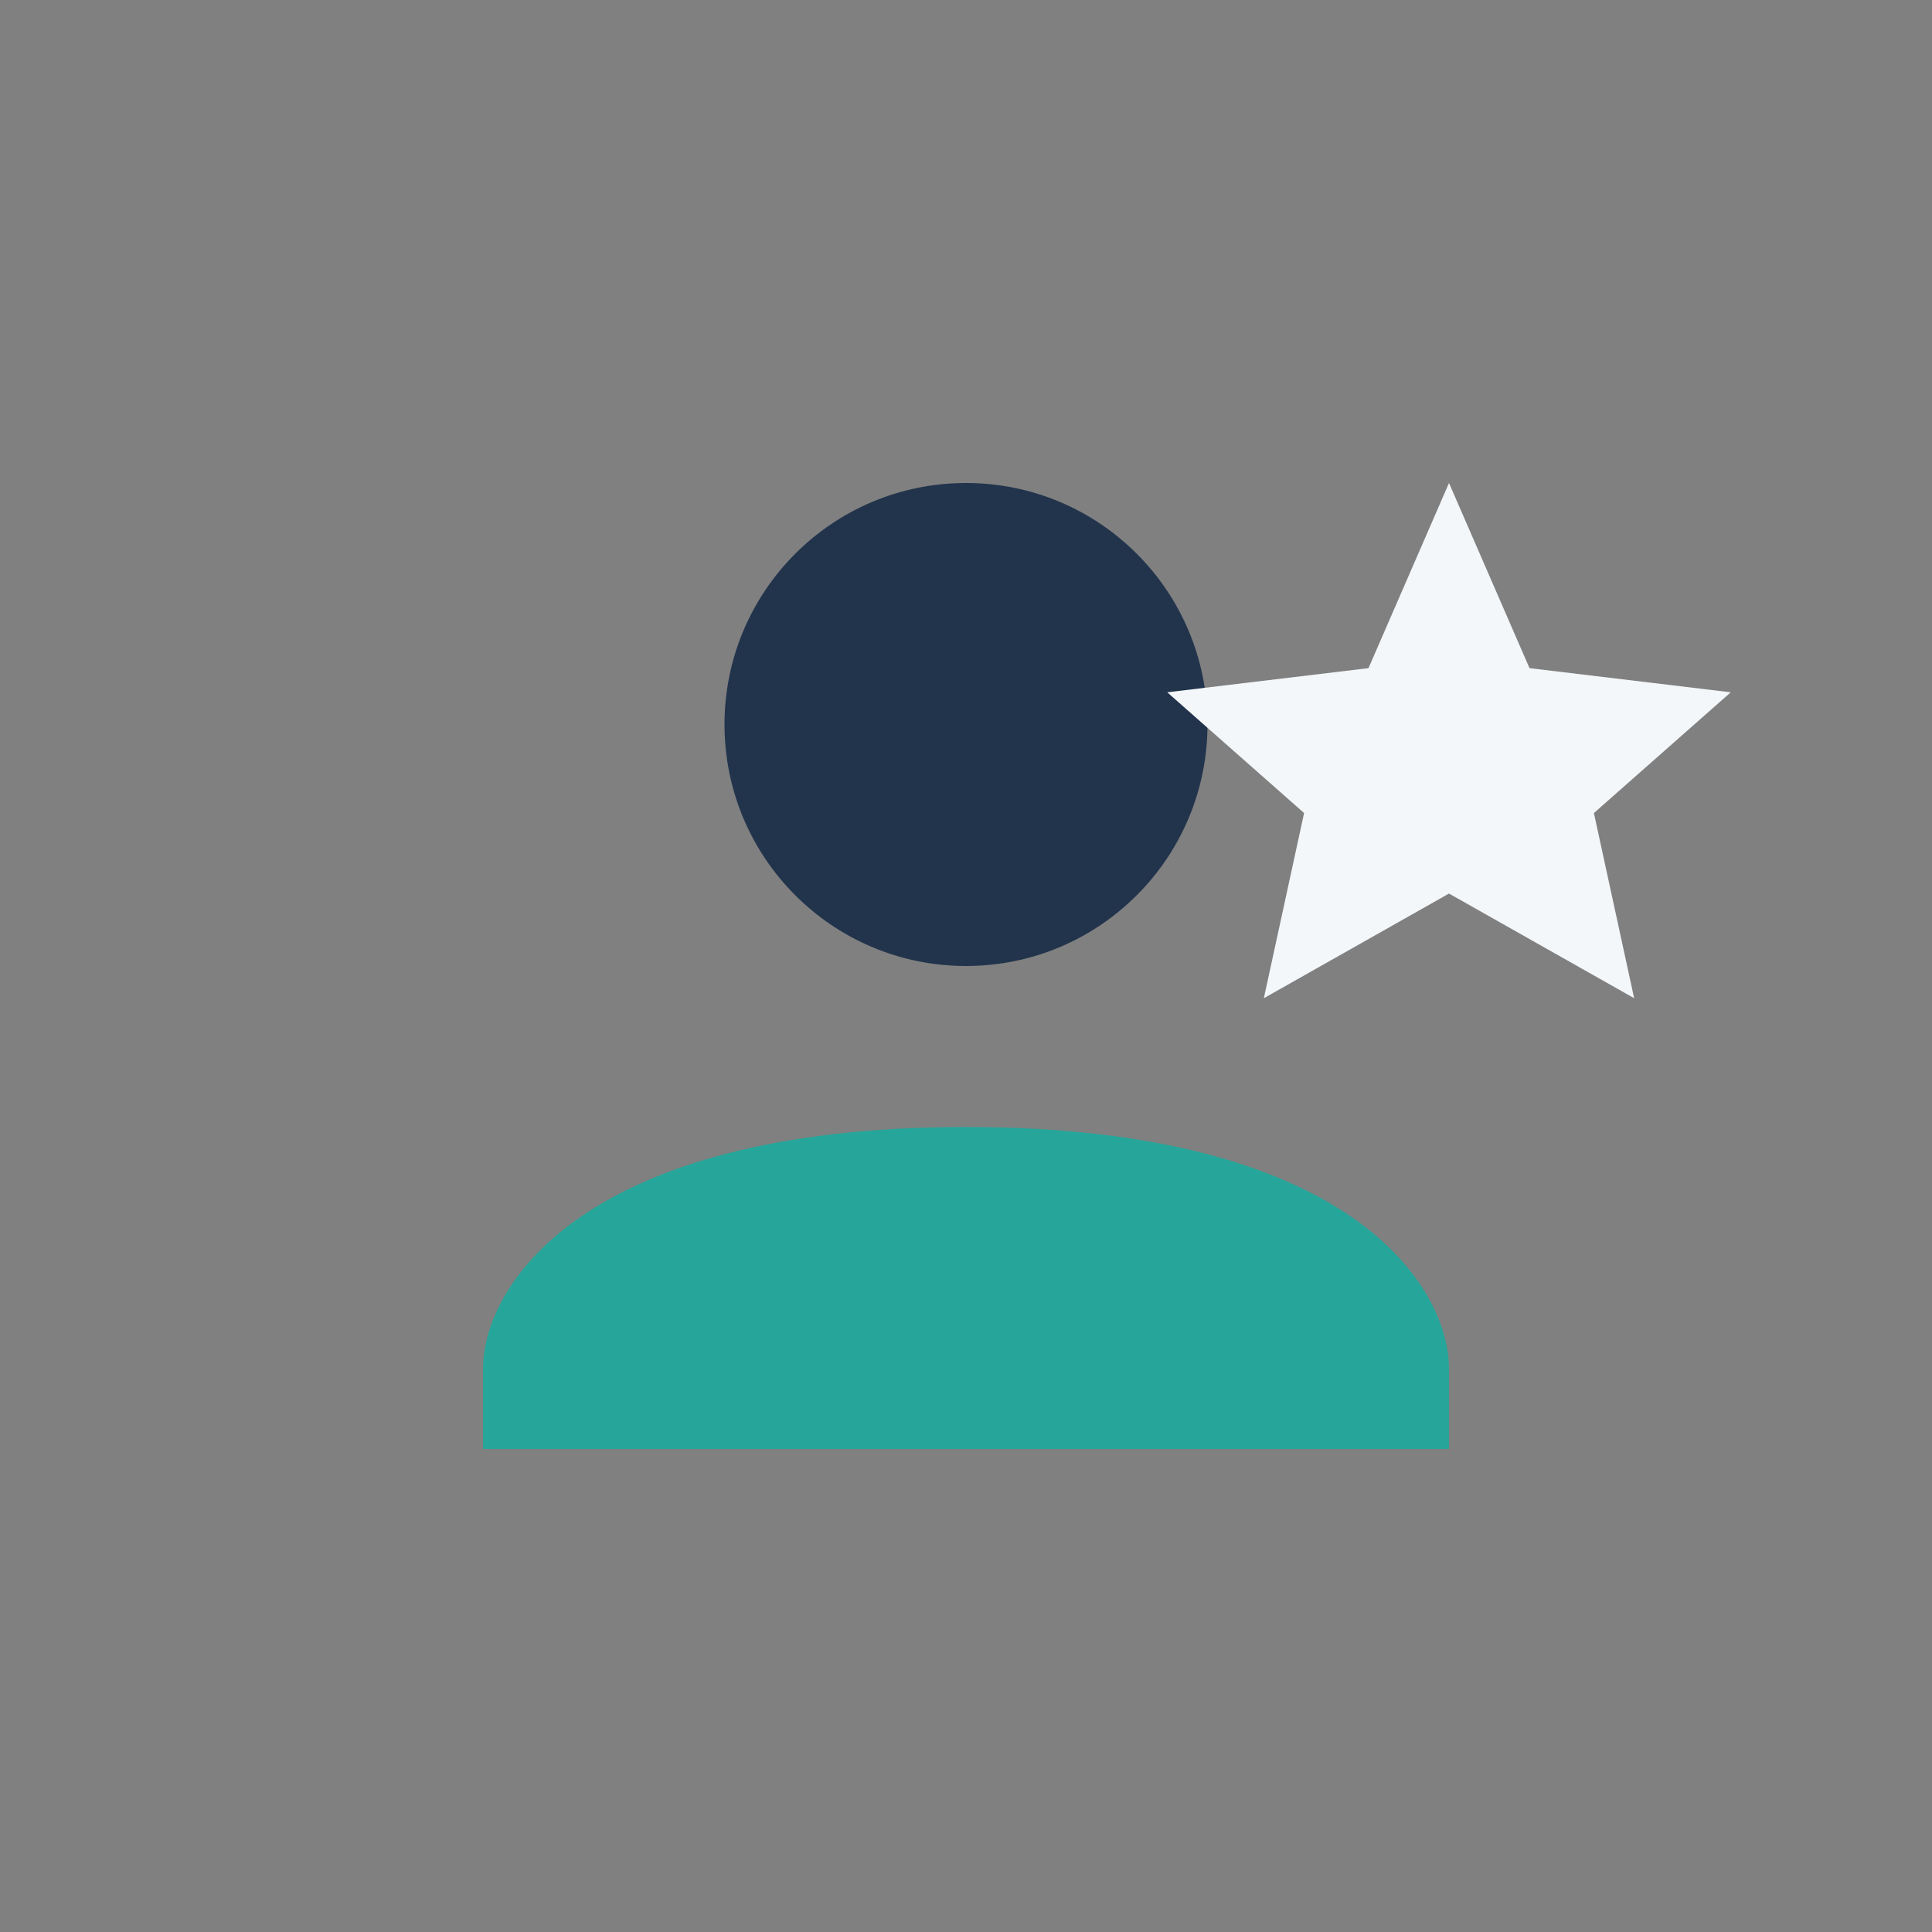
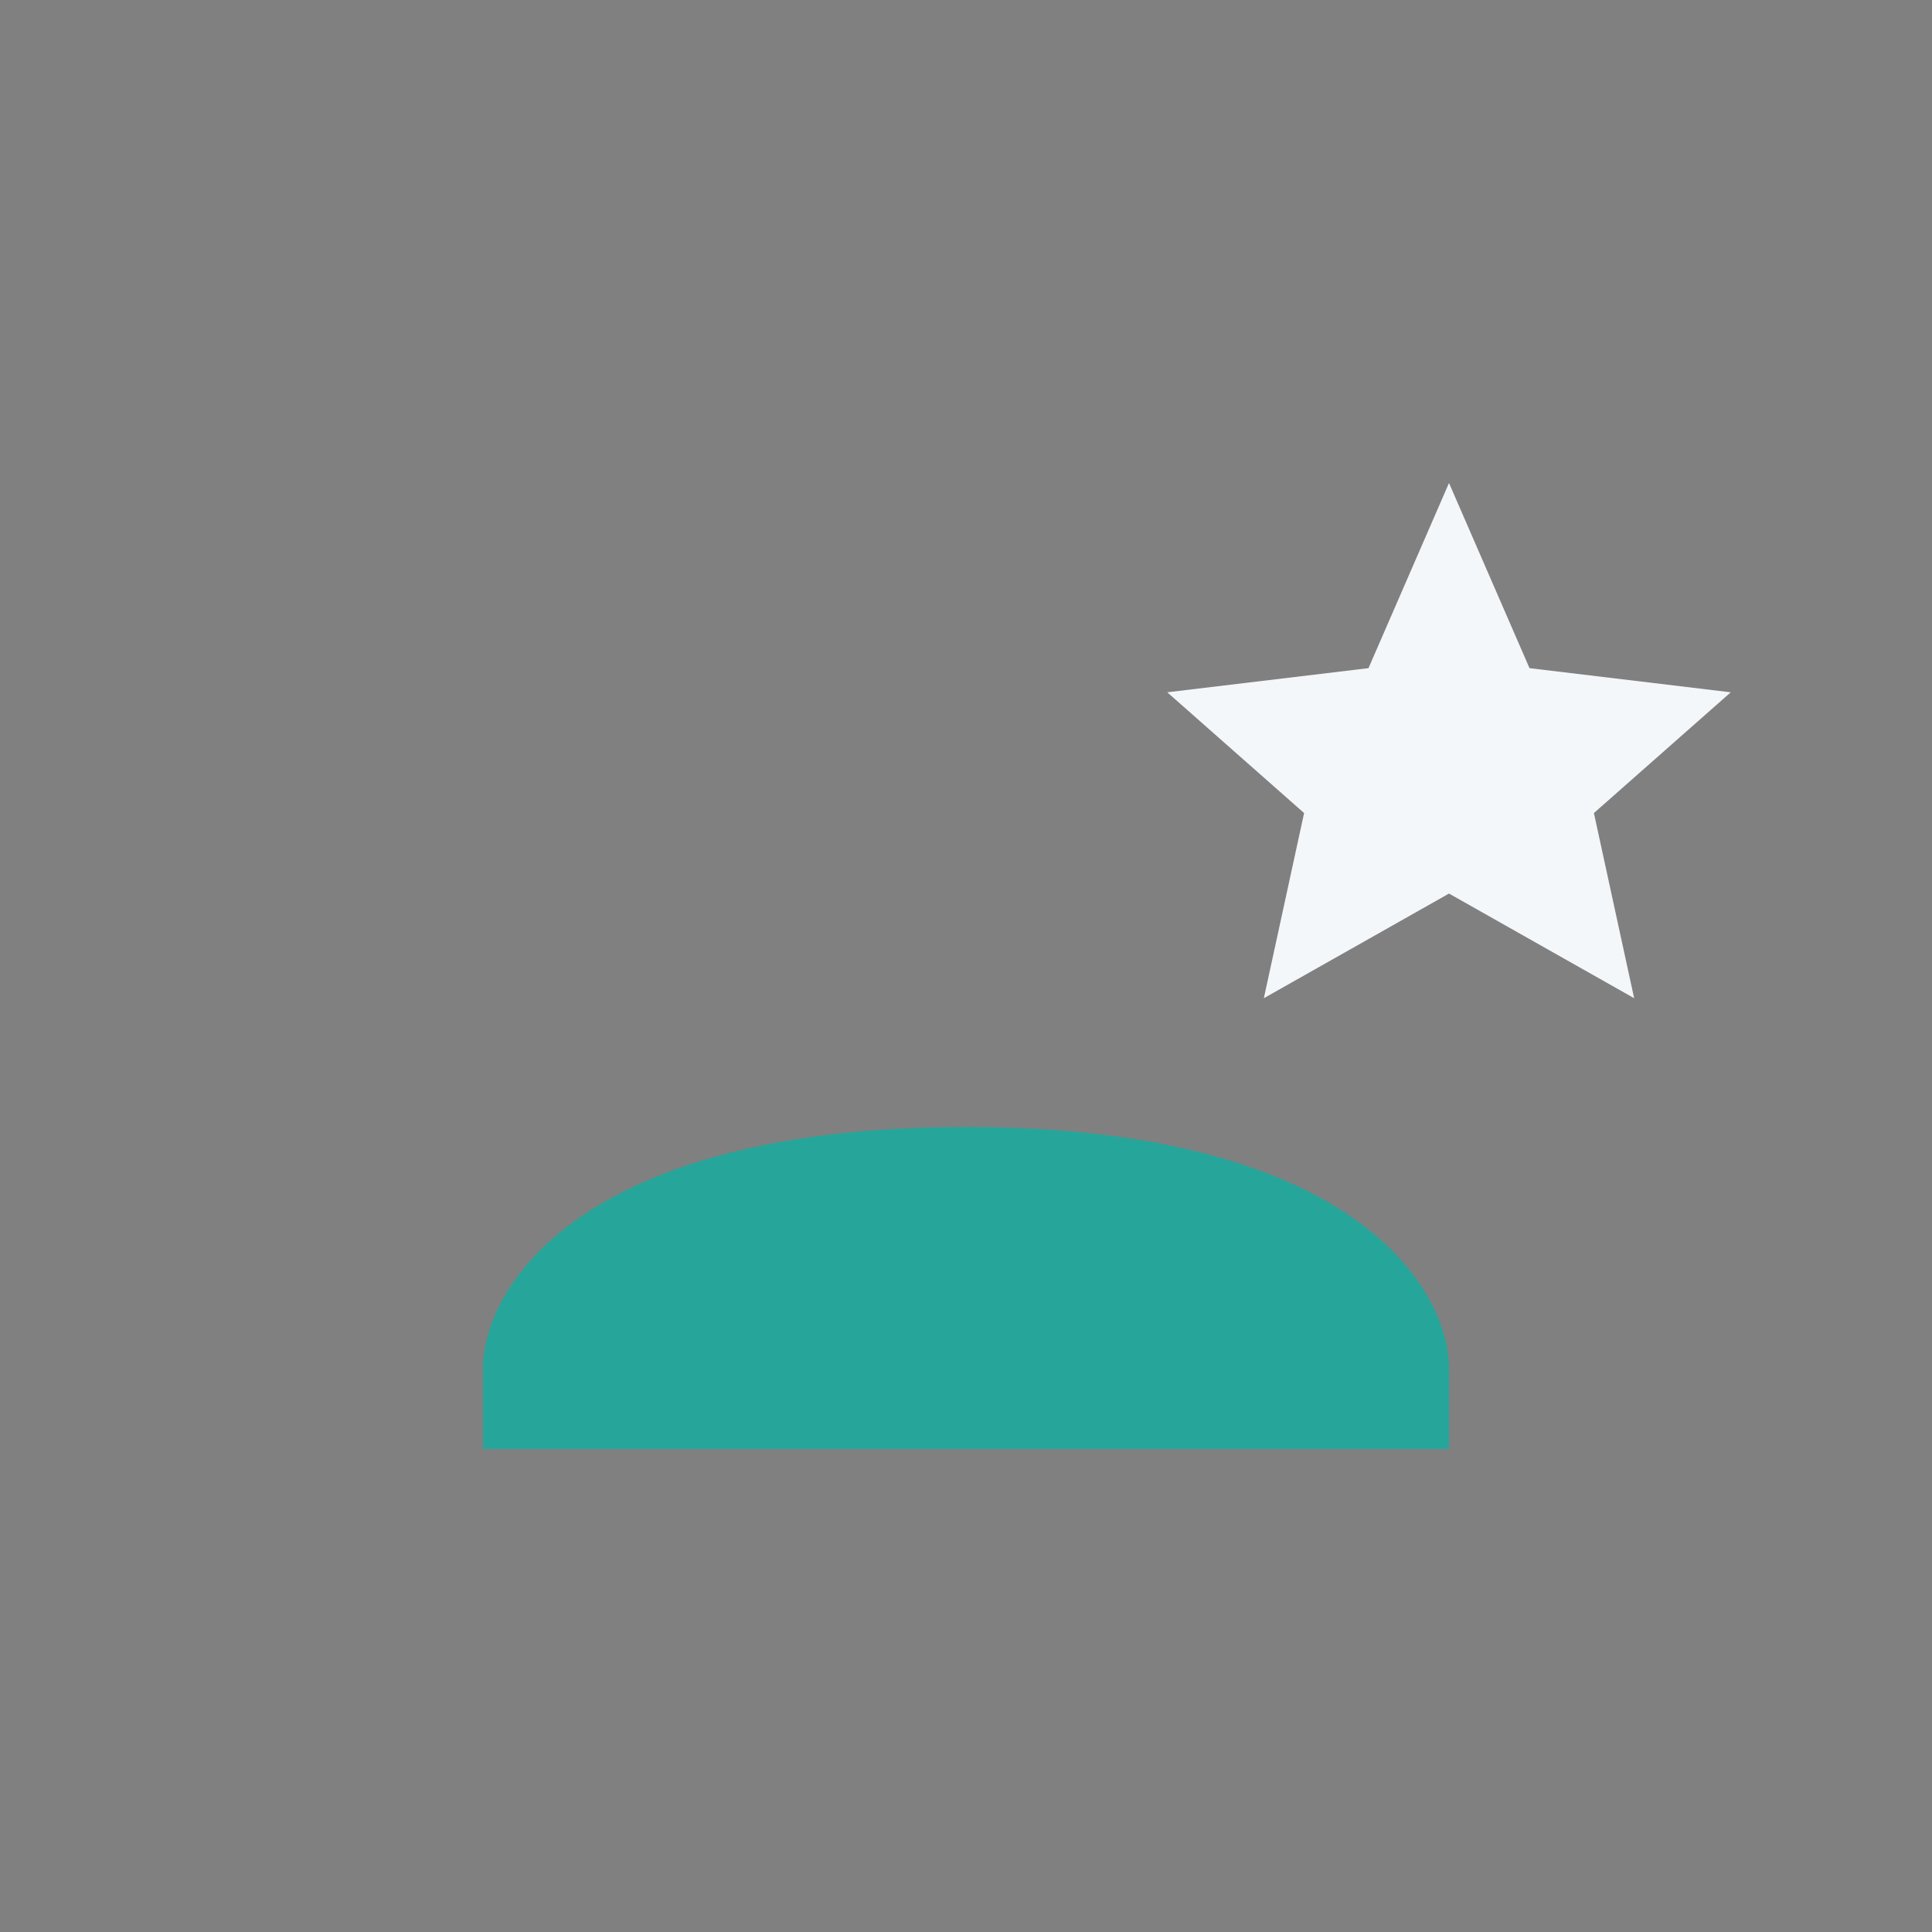
<svg xmlns="http://www.w3.org/2000/svg" viewBox="0 0 24 24" width="32" height="32">
  <rect x="0" y="0" width="24" height="24" fill="#808080" stroke="none" />
-   <circle cx="12" cy="9" r="3" fill="#22344C" />
  <path d="M12 14c-4.8 0-6 2-6 3v1h12v-1c0-1-1.2-3-6-3z" fill="#26A69A" />
  <polygon points="18,6 19,8.3 21.5,8.6 19.8,10.1 20.3,12.4 18,11.1 15.7,12.4 16.2,10.1 14.5,8.6 17,8.3" fill="#F4F7FA" />
</svg>